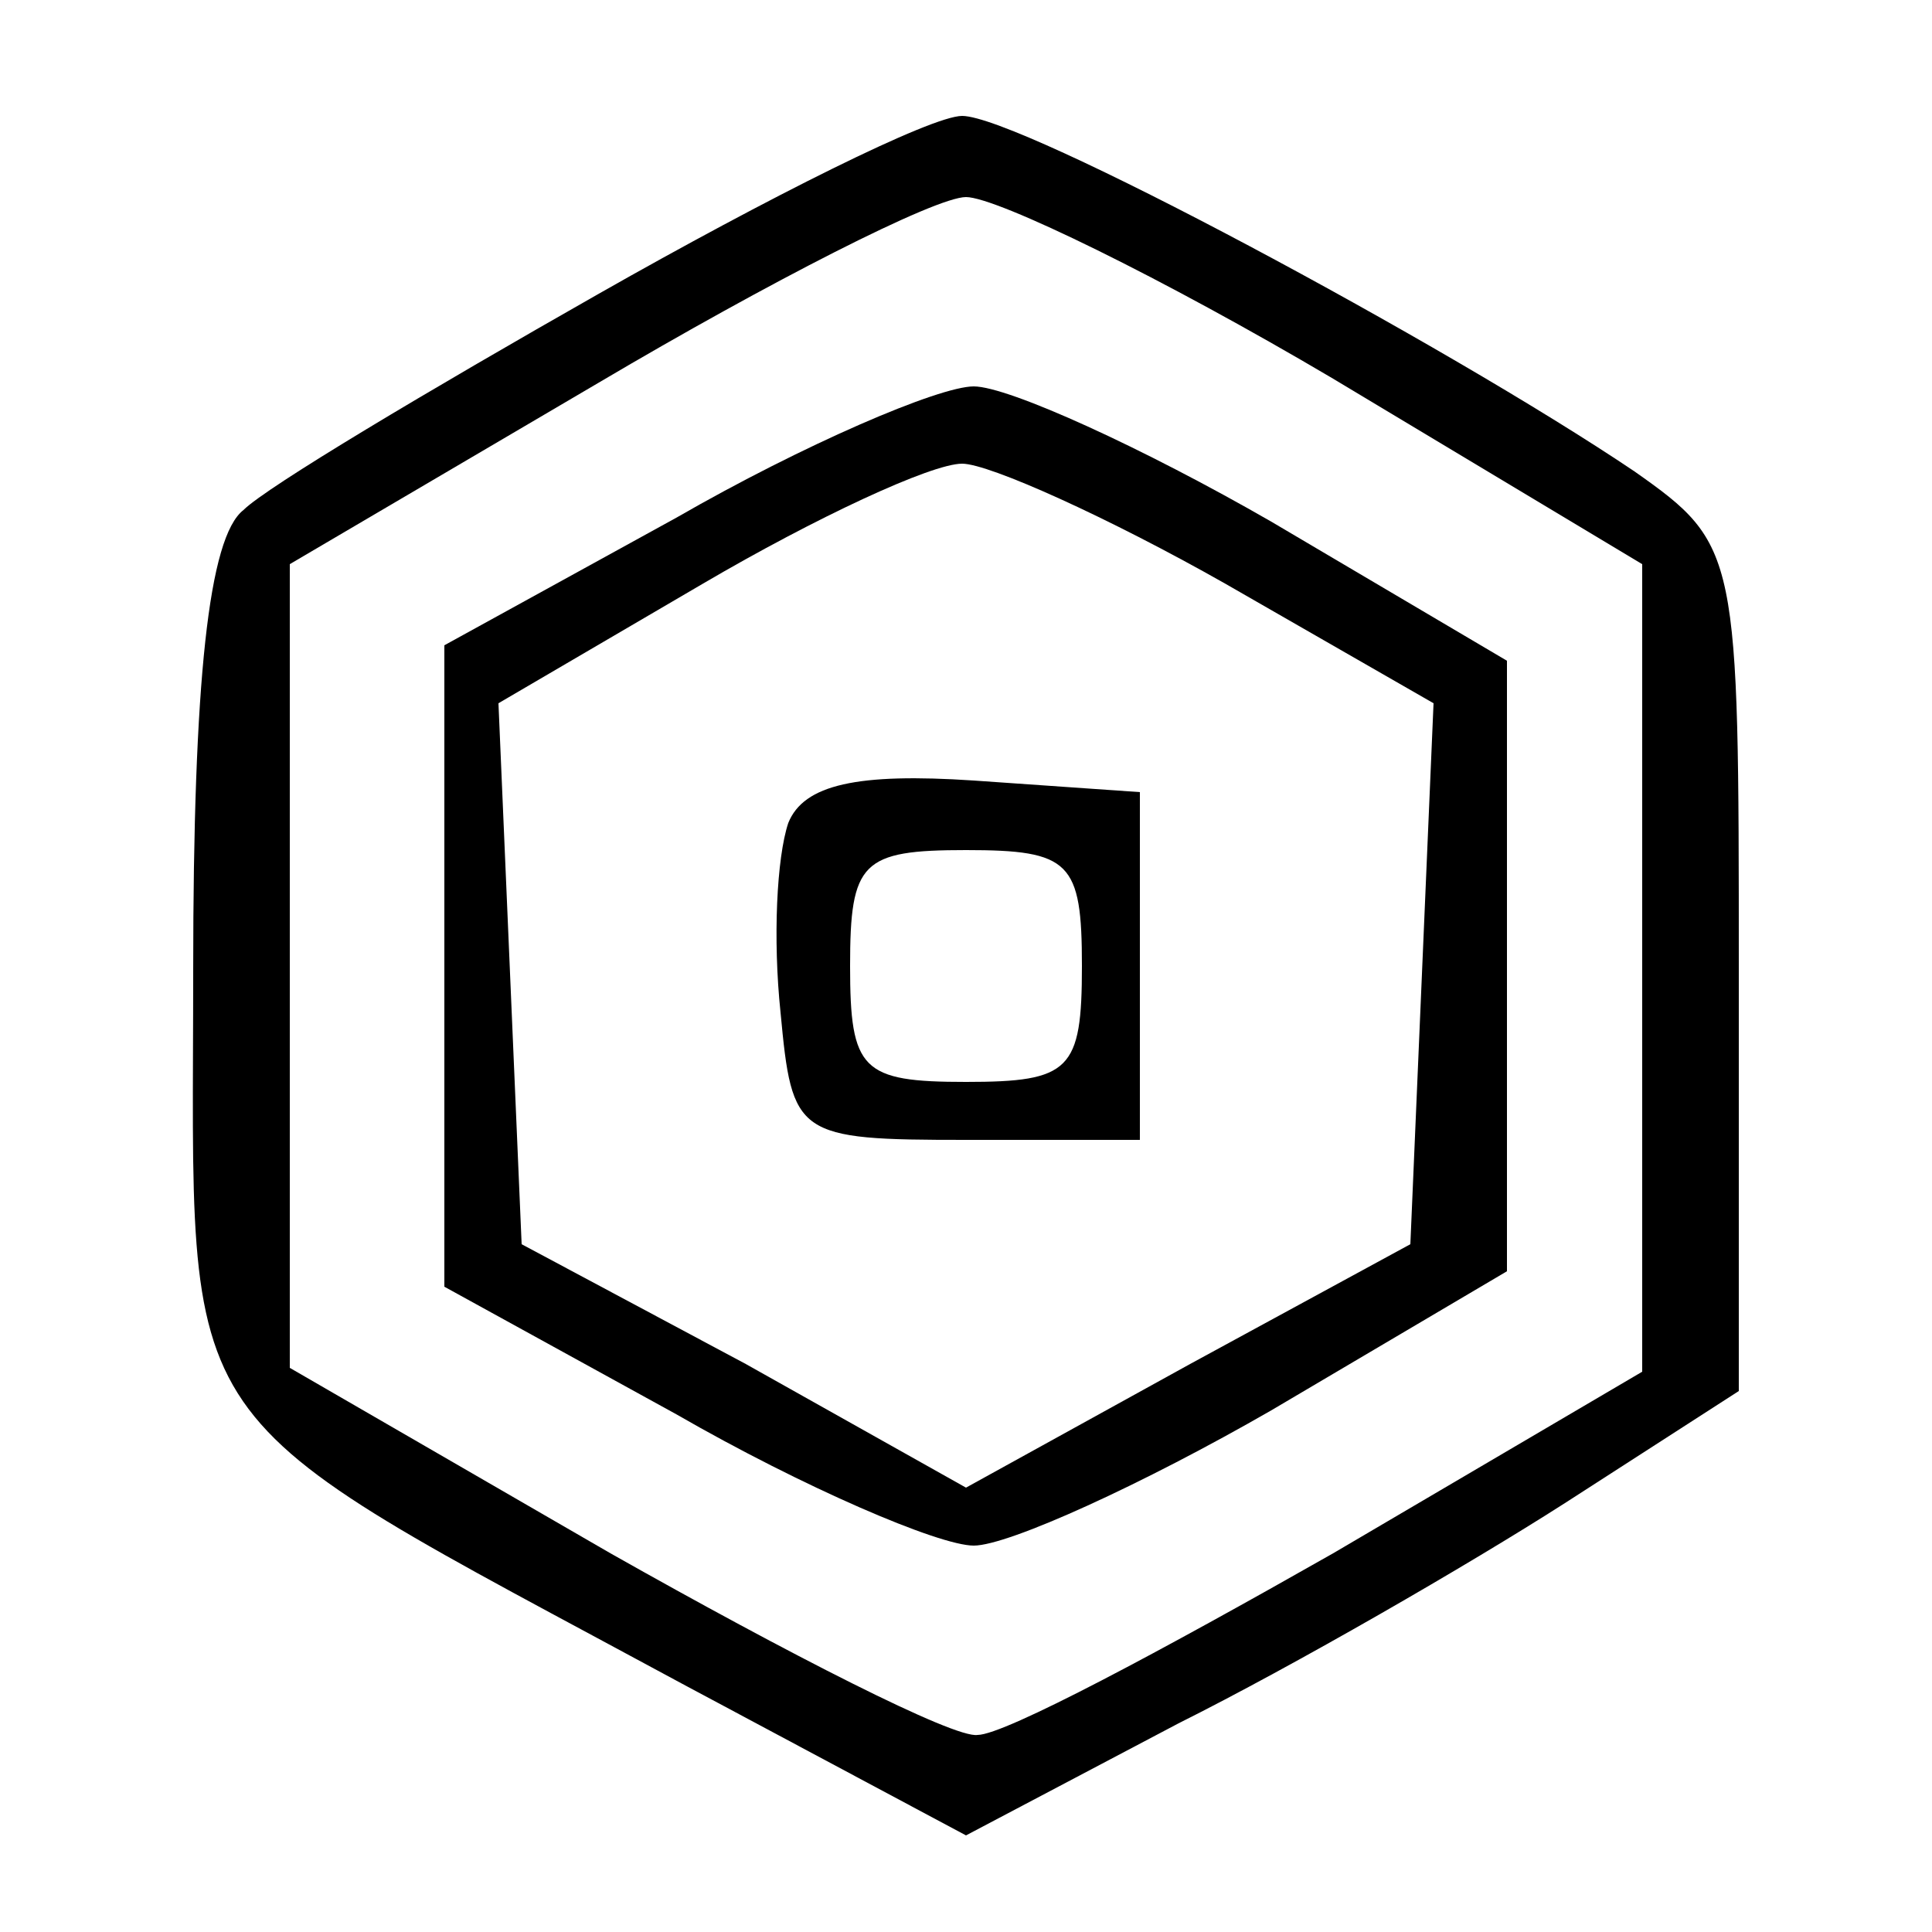
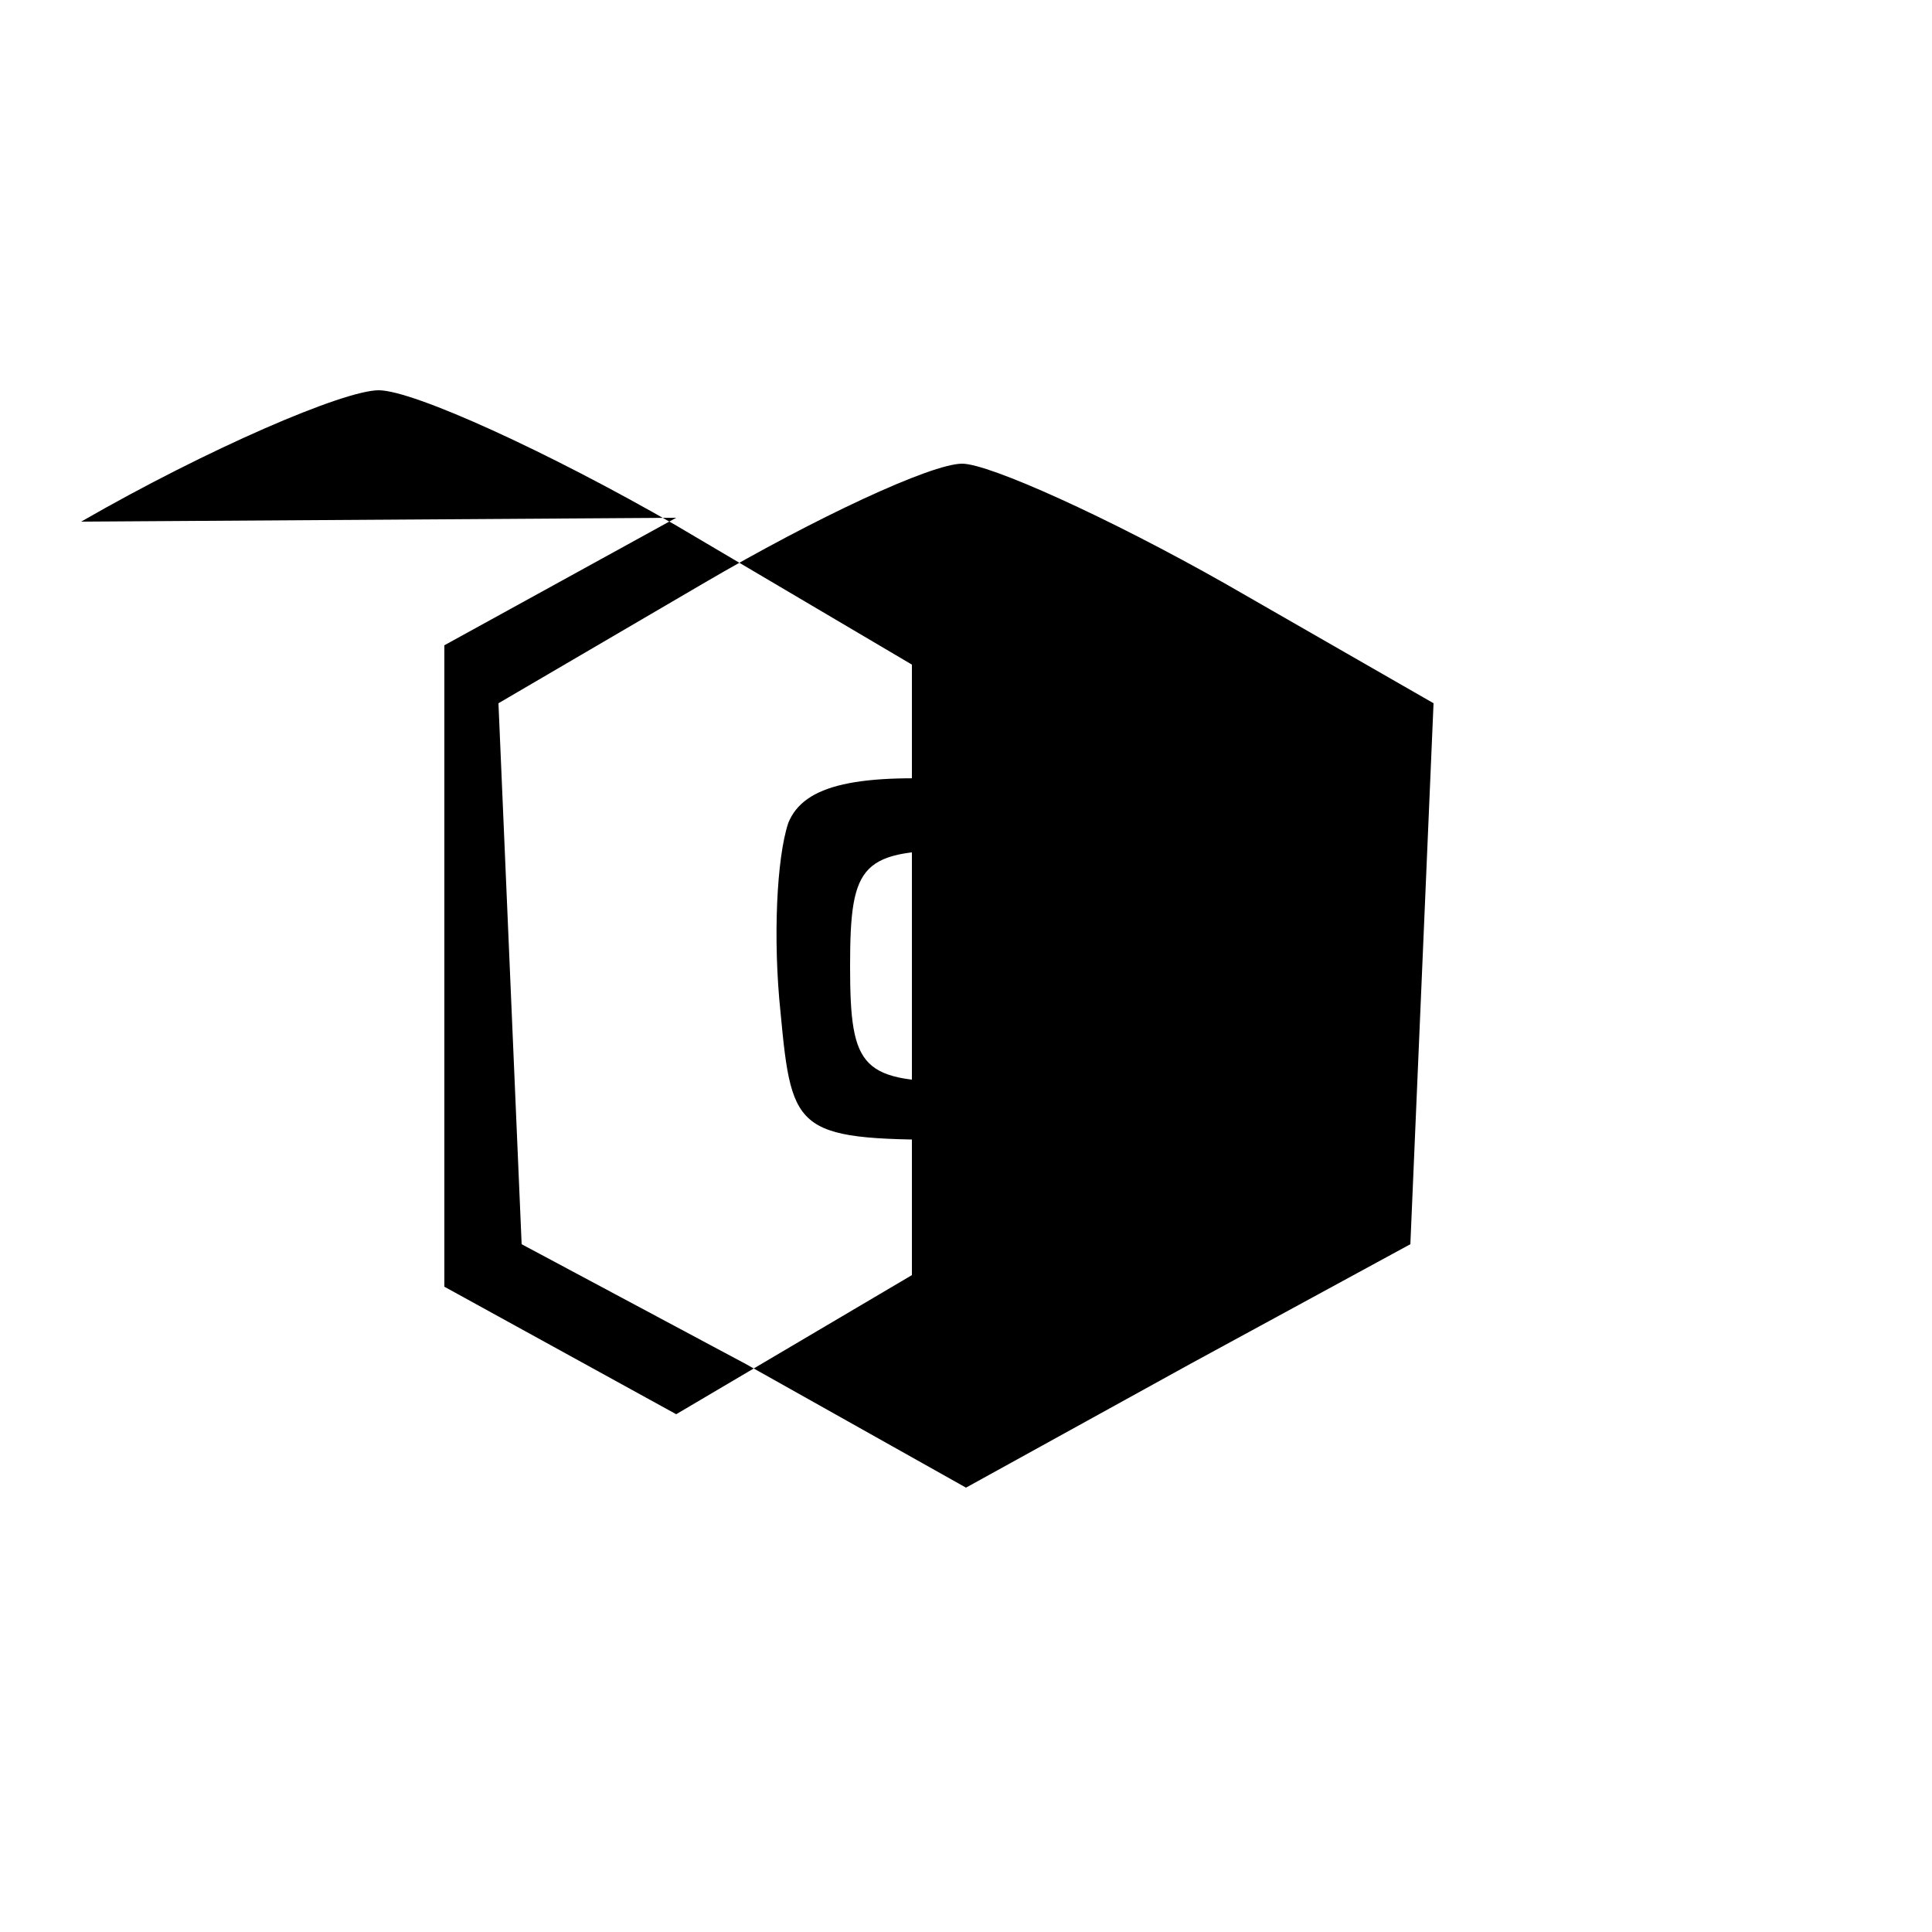
<svg xmlns="http://www.w3.org/2000/svg" version="1.0" width="50pt" height="50pt" viewBox="0 0 50 50" preserveAspectRatio="xMidYMid meet">
  <g transform="translate(0,50) scale(0.1,-0.1)" fill="#000000" stroke="none">
-     <path d="M155 424 c-44 -25 -86 -50 -92 -56 -9 -7 -13 -44 -13 -119 0 -124 -8 -112 127 -185 l73 -39 55 29 c30 15 75 41 100 57 l45 29 0 109 c0 108 0 110 -27 129 -49 33 -159 92 -174 92 -8 0 -50 -21 -94 -46z m190 -22 l80 -48 0 -104 0 -105 -80 -47 c-44 -25 -85 -47 -92 -47 -6 -1 -49 21 -95 47 l-83 48 0 104 0 104 80 47 c44 26 87 48 95 48 8 0 51 -21 95 -47z" />
-     <path d="M175 366 l-60 -33 0 -83 0 -83 60 -33 c33 -19 68 -34 77 -34 9 0 44 16 77 35 l61 36 0 79 0 79 -61 36 c-33 19 -68 35 -77 35 -9 0 -44 -15 -77 -34z m142 -17 l54 -31 -3 -70 -3 -70 -57 -31 -58 -32 -57 32 -58 31 -3 70 -3 70 53 31 c29 17 59 31 67 31 7 0 38 -14 68 -31z" />
+     <path d="M175 366 l-60 -33 0 -83 0 -83 60 -33 l61 36 0 79 0 79 -61 36 c-33 19 -68 35 -77 35 -9 0 -44 -15 -77 -34z m142 -17 l54 -31 -3 -70 -3 -70 -57 -31 -58 -32 -57 32 -58 31 -3 70 -3 70 53 31 c29 17 59 31 67 31 7 0 38 -14 68 -31z" />
    <path d="M204 287 c-3 -9 -4 -30 -2 -49 3 -32 4 -33 48 -33 l45 0 0 45 0 45 -43 3 c-30 2 -44 -1 -48 -11z m76 -37 c0 -27 -3 -30 -30 -30 -27 0 -30 3 -30 30 0 27 3 30 30 30 27 0 30 -3 30 -30z" />
  </g>
</svg>